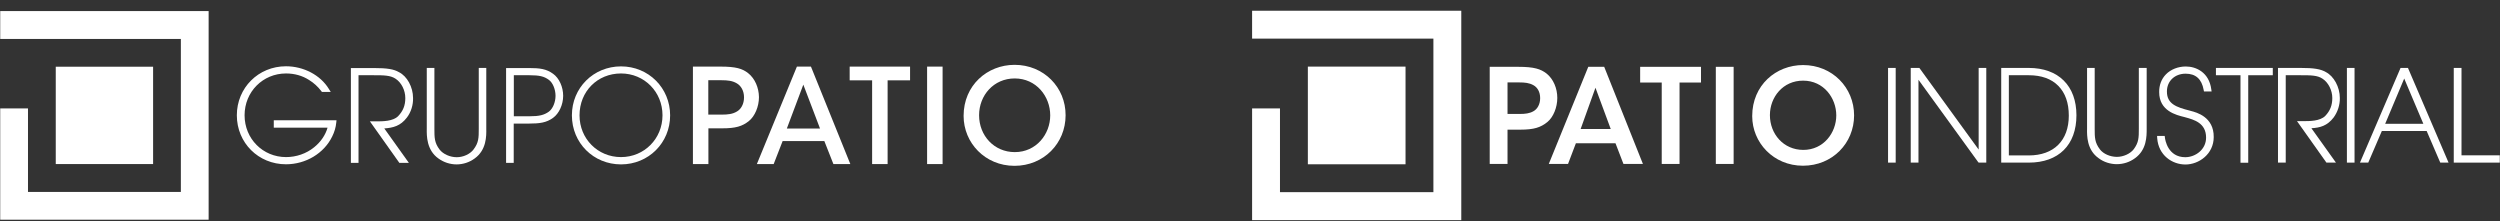
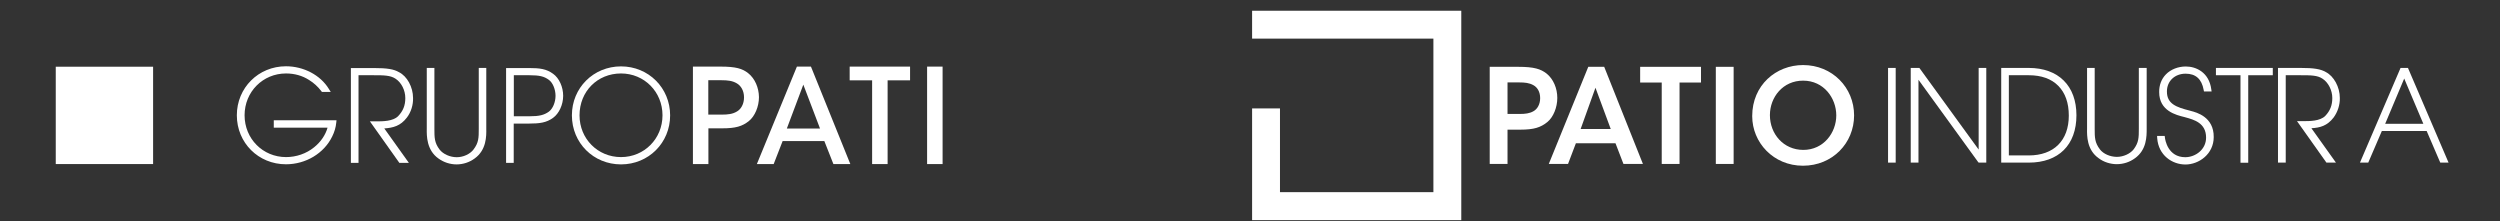
<svg xmlns="http://www.w3.org/2000/svg" width="226" height="20" viewBox="0 0 226 20" fill="none">
  <rect x="0" y="0" width="226" height="20" fill="#333333" stroke="none" />
-   <path d="M0.02 1.001H18.86V19.861H0.02V9.801H2.53V17.351H16.35V3.521H0.02V1.001Z" fill="white" />
  <path d="M13.84 6.031H5.04V14.831H13.84V6.031Z" fill="white" />
  <path d="M67.63 6.611C67.11 6.201 66.52 6.021 65.15 6.021H62.64V14.832H64.04V11.601H65.29C66.5 11.601 67.1 11.421 67.7 10.941C68.24 10.511 68.61 9.631 68.61 8.781C68.6 7.931 68.25 7.101 67.63 6.611ZM66.63 10.072C66.24 10.312 65.81 10.361 65.25 10.361H64.03V7.252H65.21C65.8 7.252 66.22 7.301 66.62 7.542C66.98 7.752 67.26 8.201 67.26 8.801C67.26 9.401 66.99 9.861 66.63 10.072Z" fill="white" />
  <path d="M72.04 6.021L68.42 14.832H69.94L70.75 12.752H74.52L75.34 14.832H76.87L73.31 6.021H72.04ZM71.13 11.621L72.62 7.651L74.13 11.621H71.13Z" fill="white" />
  <path d="M76.81 7.262H78.84V14.832H80.24V7.262H82.27V6.021H76.81V7.262Z" fill="white" />
  <path d="M85.21 6.021H83.81V14.832H85.21V6.021Z" fill="white" />
-   <path d="M91.72 5.861C89.25 5.861 87.11 7.711 87.11 10.471V10.481C87.11 12.911 89.05 14.991 91.71 14.991C94.35 14.991 96.33 12.961 96.33 10.421C96.34 7.891 94.35 5.861 91.72 5.861ZM91.74 13.751C89.86 13.751 88.51 12.251 88.51 10.421V10.411C88.51 8.631 89.82 7.091 91.73 7.091C93.67 7.091 94.94 8.701 94.94 10.431C94.94 12.141 93.67 13.751 91.74 13.751Z" fill="white" />
  <path d="M24.76 11.541H29.61C29.43 12.191 29 12.831 28.4 13.311C27.69 13.891 26.78 14.201 25.86 14.201C23.76 14.201 22.11 12.541 22.11 10.421C22.11 8.301 23.76 6.641 25.86 6.641C26.62 6.641 27.34 6.841 27.94 7.231C28.35 7.481 28.73 7.821 29.05 8.241L29.1 8.311H29.9L29.73 8.041C28.97 6.791 27.45 5.991 25.85 5.991C23.36 5.991 21.41 7.941 21.41 10.421C21.41 12.911 23.36 14.851 25.85 14.851C27.65 14.851 29.29 13.861 30.03 12.341C30.23 11.941 30.36 11.511 30.4 11.071L30.42 10.871H24.75V11.541H24.76Z" fill="white" />
  <path d="M36.78 10.631C37.16 10.141 37.36 9.471 37.34 8.861C37.34 7.871 36.8 6.881 36.06 6.521C35.6 6.251 35 6.151 33.78 6.151H31.72V14.721H32.41V6.801H33.78C34.73 6.801 35.29 6.811 35.75 7.111C36.29 7.461 36.64 8.161 36.64 8.871C36.64 9.531 36.44 10.031 35.99 10.501C35.52 10.971 34.58 10.971 34.02 10.971H33.44L36.1 14.721H36.96L34.74 11.611C35.54 11.551 36.2 11.391 36.78 10.631Z" fill="white" />
  <path d="M43.97 6.142H43.28V11.652C43.28 12.432 43.28 12.902 42.8 13.522C42.49 13.932 41.88 14.212 41.29 14.212C40.68 14.212 40.06 13.932 39.74 13.522C39.27 12.902 39.27 12.432 39.27 11.652V6.142H38.58V11.652C38.57 12.272 38.56 13.572 39.64 14.332C40.11 14.672 40.69 14.862 41.27 14.862C41.86 14.862 42.44 14.672 42.9 14.332C43.99 13.562 43.97 12.272 43.96 11.652V6.142H43.97Z" fill="white" />
  <path d="M50 6.671C49.4 6.231 48.8 6.151 47.84 6.151H45.75V14.721H46.44V11.171H47.84C48.78 11.171 49.4 11.091 50 10.651C50.54 10.261 50.91 9.461 50.91 8.661C50.91 7.861 50.55 7.061 50 6.671ZM49.62 10.091C49.19 10.401 48.75 10.511 47.86 10.511H46.45V6.801H47.86C48.76 6.801 49.19 6.901 49.62 7.221C49.97 7.471 50.22 8.081 50.22 8.661C50.22 9.241 49.97 9.831 49.62 10.091Z" fill="white" />
  <path d="M56.14 6.001C53.65 6.001 51.7 7.941 51.7 10.421V10.431C51.7 12.921 53.65 14.861 56.14 14.861C58.63 14.861 60.58 12.911 60.58 10.431C60.58 7.951 58.63 6.001 56.14 6.001ZM56.14 14.201C54.04 14.201 52.39 12.551 52.39 10.431V10.421C52.39 8.271 54 6.641 56.14 6.641C58.24 6.641 59.89 8.301 59.89 10.421C59.89 12.541 58.24 14.201 56.14 14.201Z" fill="white" />
  <path d="M171.37 6.141H170.68V14.701H171.37V6.141Z" fill="white" />
  <path d="M178.87 13.521L173.51 6.141H172.73V14.701H173.43V7.211L178.81 14.631L178.87 14.701H179.56V6.141H178.87V13.521Z" fill="white" />
  <path d="M183.4 6.141H180.91V14.701H183.4C186.1 14.701 187.71 13.101 187.71 10.421C187.71 9.101 187.31 8.021 186.56 7.281C185.82 6.541 184.73 6.141 183.4 6.141ZM181.6 6.801H183.4C184.54 6.801 185.44 7.121 186.07 7.761C186.7 8.401 187.02 9.301 187.02 10.451C187.02 12.701 185.67 14.051 183.4 14.051H181.6V6.801Z" fill="white" />
  <path d="M194.05 6.141H193.35V11.641C193.35 12.421 193.35 12.881 192.88 13.501C192.57 13.901 191.95 14.181 191.37 14.181C190.76 14.181 190.14 13.911 189.83 13.501C189.36 12.881 189.36 12.411 189.36 11.641V6.141H188.67V11.641C188.66 12.261 188.64 13.551 189.73 14.311C190.18 14.651 190.78 14.841 191.36 14.841C191.95 14.841 192.53 14.651 192.99 14.311C194.07 13.551 194.06 12.311 194.06 11.641V6.141H194.05Z" fill="white" />
  <path d="M198.06 10.031C198.03 10.021 197.99 10.011 197.96 10.001C196.74 9.691 195.88 9.391 195.89 8.261C195.89 7.331 196.6 6.661 197.58 6.661C198.49 6.661 199.03 7.141 199.21 8.121L199.24 8.271H199.93L199.9 8.071C199.7 6.551 198.54 6.011 197.6 6.011C196.9 6.011 196.24 6.271 195.8 6.721C195.39 7.141 195.18 7.701 195.19 8.331C195.19 10.031 196.73 10.401 197.47 10.581L197.54 10.601C198.34 10.821 199.43 11.111 199.43 12.441C199.43 13.531 198.45 14.211 197.55 14.211C195.97 14.211 195.73 12.631 195.71 12.451L195.69 12.291H195L195.01 12.481C195.12 14.051 196.38 14.871 197.56 14.871C198.79 14.871 200.12 13.921 200.12 12.391C200.14 10.571 198.57 10.161 198.06 10.031Z" fill="white" />
  <path d="M200.32 6.801H202.54V14.711H203.24V6.801H205.46V6.141H200.32V6.801Z" fill="white" />
  <path d="M210.96 10.621C211.33 10.121 211.54 9.461 211.52 8.851C211.52 7.871 210.98 6.881 210.25 6.511C209.78 6.241 209.18 6.141 207.98 6.141H205.93V14.701H206.63V6.801H207.99C208.94 6.801 209.5 6.811 209.95 7.111C210.48 7.451 210.84 8.161 210.84 8.861C210.84 9.521 210.64 10.021 210.2 10.481C209.73 10.951 208.8 10.951 208.24 10.951H207.65L210.31 14.701H211.17L208.95 11.591C209.72 11.551 210.38 11.381 210.96 10.621Z" fill="white" />
-   <path d="M212.85 6.141H212.16V14.701H212.85V6.141Z" fill="white" />
  <path d="M217.01 6.141L213.34 14.701H214.09L215.32 11.841H219.37L220.6 14.701H221.35L217.68 6.141H217.01ZM215.62 11.191L217.34 7.101L219.07 11.191H215.62Z" fill="white" />
-   <path d="M222.52 14.041V6.141H221.82V14.701H225.98V14.041H222.52Z" fill="white" />
  <path d="M136.28 10.301H137.39C137.86 10.301 138.27 10.261 138.63 10.051C138.97 9.861 139.23 9.441 139.23 8.871C139.23 8.291 138.97 7.891 138.62 7.701C138.25 7.491 137.84 7.451 137.34 7.451H136.28V10.301ZM137.26 6.041C138.69 6.041 139.28 6.241 139.8 6.641C140.43 7.141 140.78 7.991 140.78 8.851C140.78 9.711 140.42 10.601 139.87 11.041C139.27 11.521 138.68 11.721 137.43 11.721H136.28V14.821H134.67V6.041H137.26Z" fill="white" />
  <path d="M144.23 7.931L142.89 11.661H145.61L144.23 7.931ZM141.75 14.821H140.01L143.58 6.041H145.02L148.52 14.821H146.76L146.04 12.951H142.46L141.75 14.821Z" fill="white" />
  <path d="M150.22 7.461H148.27V6.041H153.77V7.461H151.83V14.821H150.22V7.461Z" fill="white" />
  <path d="M156.72 6.041H155.11V14.821H156.72V6.041Z" fill="white" />
  <path d="M160 10.411C160 12.111 161.23 13.551 163.02 13.551C164.86 13.551 166 11.991 166 10.431C166 8.861 164.86 7.291 163.01 7.291C161.19 7.281 160 8.771 160 10.411ZM158.4 10.491C158.4 7.701 160.55 5.881 163 5.881C165.64 5.881 167.61 7.921 167.61 10.431C167.61 12.941 165.65 14.981 162.99 14.981C160.31 14.981 158.4 12.881 158.4 10.501V10.491Z" fill="white" />
  <path d="M113.19 0.971H132.1V19.901H113.19V9.801H115.71V17.371H129.58V3.491H113.19V0.971Z" fill="white" />
-   <path d="M127.06 6.021H118.23V14.851H127.06V6.021Z" fill="white" />
</svg>